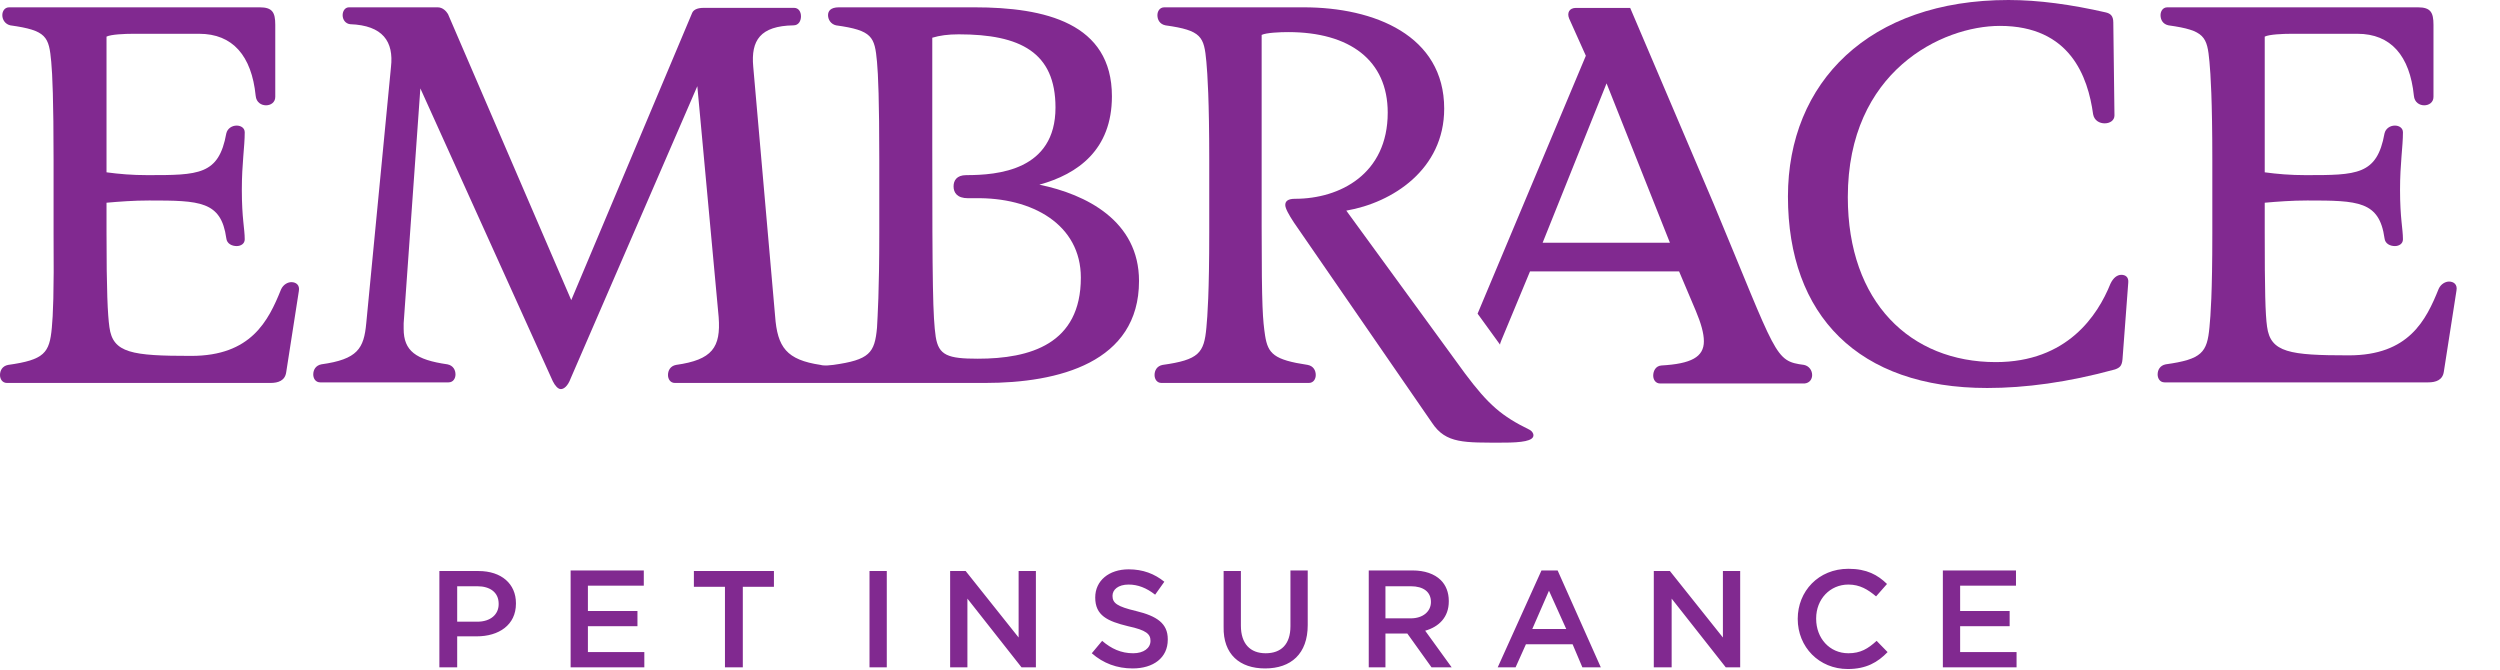
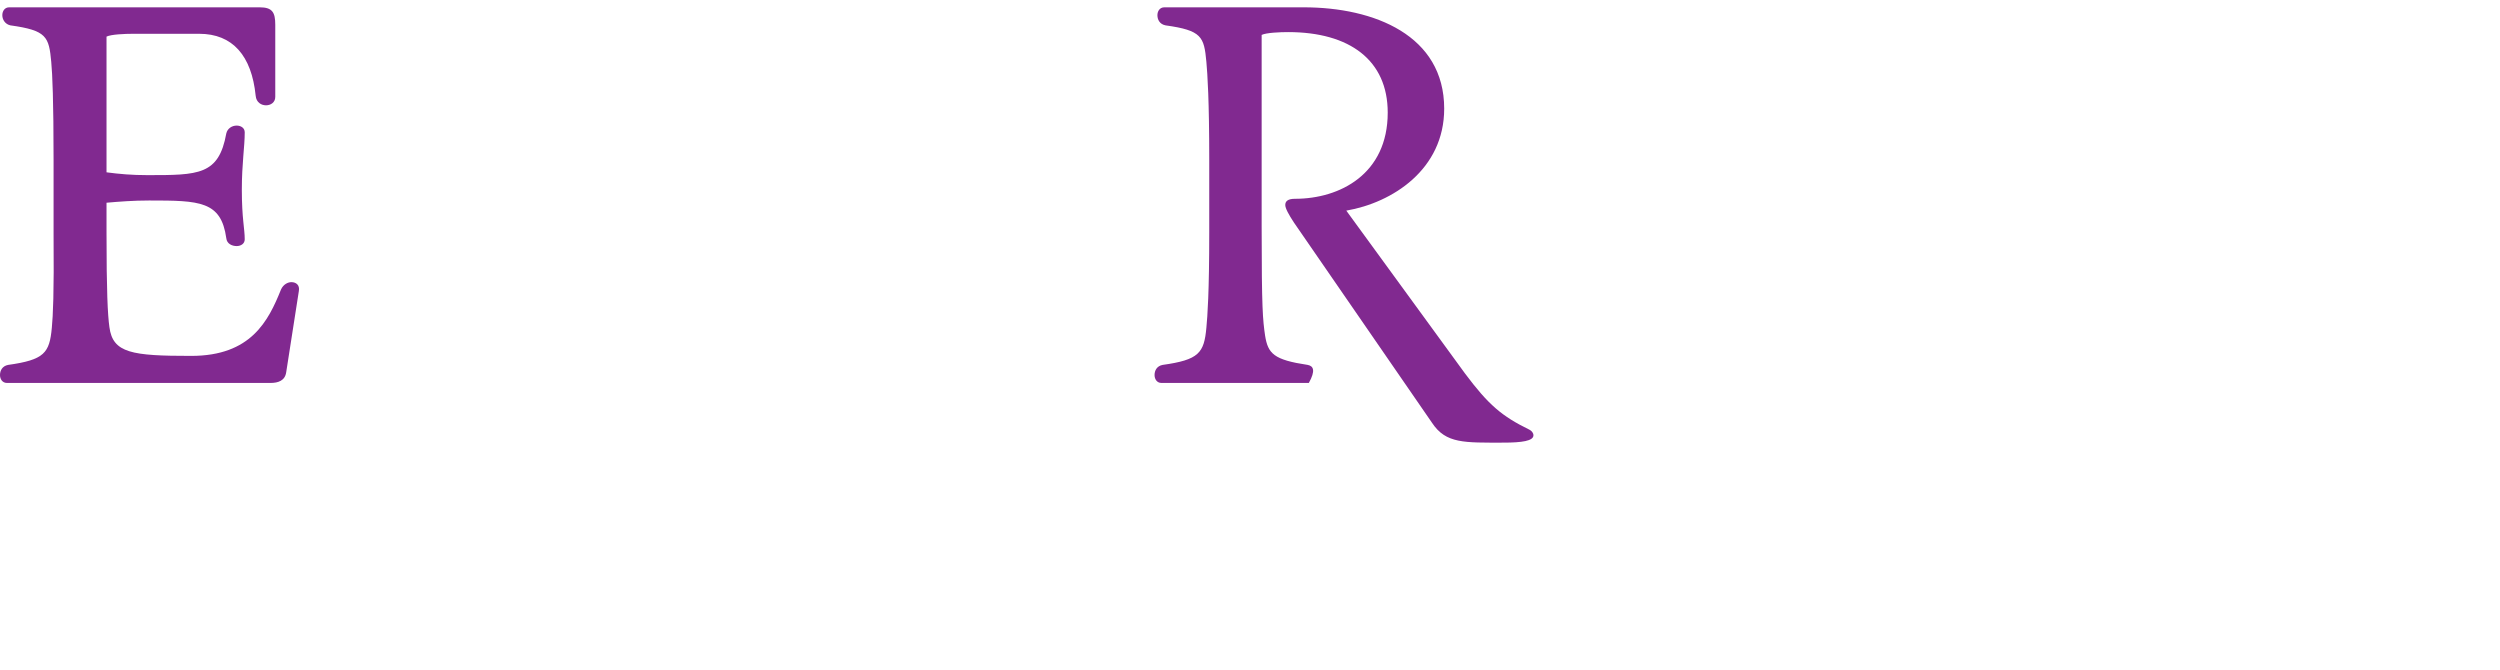
<svg xmlns="http://www.w3.org/2000/svg" width="56" height="15" viewBox="0 0 56 15" fill="none">
-   <path d="M43.52 14.948H45.171V14.607H43.907V14.027H45.016V13.687H43.907V13.119H45.158V12.778H43.52V14.948ZM41.391 14.986C41.804 14.986 42.062 14.835 42.282 14.607L42.036 14.355C41.843 14.532 41.675 14.633 41.404 14.633C40.979 14.633 40.682 14.292 40.682 13.863V13.851C40.682 13.422 40.992 13.094 41.404 13.094C41.662 13.094 41.843 13.207 42.024 13.359L42.269 13.081C42.062 12.879 41.817 12.741 41.404 12.741C40.733 12.741 40.269 13.245 40.269 13.863C40.269 14.494 40.747 14.986 41.391 14.986ZM37.058 14.948H37.445V13.409L38.657 14.948H38.98V12.791H38.593V14.28L37.406 12.791H37.045V14.948H37.058ZM34.323 14.09L34.697 13.232L35.084 14.09H34.323ZM33.549 14.948H33.949L34.181 14.431H35.226L35.445 14.948H35.858L34.891 12.778H34.529L33.549 14.948ZM31.034 13.851V13.132H31.602C31.885 13.132 32.053 13.258 32.053 13.485C32.053 13.699 31.872 13.851 31.602 13.851H31.034ZM30.647 14.948H31.034V14.191H31.524L32.066 14.948H32.517L31.924 14.128C32.233 14.04 32.453 13.825 32.453 13.472V13.46C32.453 13.27 32.388 13.106 32.272 12.993C32.13 12.854 31.911 12.778 31.64 12.778H30.66V14.948H30.647ZM28.338 14.973C28.919 14.973 29.293 14.645 29.293 14.002V12.778H28.906V14.027C28.906 14.431 28.699 14.633 28.351 14.633C28.003 14.633 27.796 14.418 27.796 14.015V12.791H27.409V14.04C27.396 14.658 27.771 14.973 28.338 14.973ZM25.371 14.973C25.836 14.973 26.158 14.734 26.158 14.33V14.317C26.158 13.964 25.913 13.8 25.449 13.687C25.023 13.586 24.92 13.51 24.92 13.346C24.92 13.207 25.049 13.094 25.281 13.094C25.488 13.094 25.681 13.169 25.875 13.321L26.081 13.031C25.862 12.854 25.604 12.753 25.281 12.753C24.843 12.753 24.533 13.005 24.533 13.384C24.533 13.787 24.804 13.914 25.268 14.027C25.681 14.116 25.771 14.204 25.771 14.355C25.771 14.519 25.616 14.633 25.384 14.633C25.113 14.633 24.894 14.532 24.688 14.355L24.456 14.633C24.714 14.86 25.023 14.973 25.371 14.973ZM21.283 14.948H21.67V13.409L22.882 14.948H23.204V12.791H22.817V14.28L21.631 12.791H21.283V14.948ZM19.477 14.948H19.864V12.791H19.477V14.948ZM16.252 14.948H16.639V13.144H17.336V12.791H15.543V13.144H16.239V14.948H16.252ZM12.782 14.948H14.433V14.607H13.169V14.027H14.279V13.687H13.169V13.119H14.421V12.778H12.782V14.948ZM10.241 13.914V13.132H10.693C10.977 13.132 11.17 13.27 11.17 13.523V13.535C11.17 13.762 10.989 13.926 10.693 13.926H10.241V13.914ZM9.854 14.948H10.241V14.254H10.68C11.17 14.254 11.557 14.002 11.557 13.523V13.51C11.557 13.081 11.235 12.791 10.719 12.791H9.842V14.948H9.854Z" fill="#812990" />
-   <path d="M37.406 5.437H34.555L35.987 1.867L37.406 5.437ZM40.592 8.401C40.592 8.3 40.527 8.199 40.411 8.174C39.741 8.086 39.818 7.998 38.386 4.566L36.516 0.177H35.303C35.149 0.177 35.097 0.29 35.149 0.416L35.523 1.249L33.098 7.026L33.601 7.72C33.601 7.695 33.614 7.67 33.627 7.632L34.272 6.08H37.612L37.986 6.963C38.103 7.241 38.167 7.468 38.167 7.644C38.167 7.998 37.883 8.149 37.212 8.187C37.084 8.199 37.032 8.313 37.032 8.414C37.032 8.502 37.084 8.59 37.187 8.59H40.424C40.54 8.578 40.592 8.489 40.592 8.401Z" fill="#812990" />
-   <path d="M32.079 9.473C32.388 9.94 32.801 9.915 33.678 9.915C34.091 9.915 34.349 9.877 34.349 9.751C34.349 9.7 34.31 9.65 34.259 9.625C33.639 9.322 33.343 9.07 32.814 8.363L30.157 4.718C31.189 4.541 32.35 3.797 32.35 2.434C32.35 0.795 30.789 0.164 29.202 0.164H26.081C25.978 0.164 25.926 0.252 25.926 0.34C25.926 0.441 25.978 0.542 26.107 0.568C26.919 0.681 26.971 0.82 27.023 1.387C27.048 1.665 27.087 2.245 27.087 3.582V5.21C27.087 6.547 27.048 7.077 27.023 7.341C26.971 7.909 26.855 8.06 26.042 8.174C25.913 8.199 25.862 8.3 25.862 8.401C25.862 8.489 25.913 8.578 26.016 8.578H29.318C29.422 8.578 29.473 8.489 29.473 8.401C29.473 8.3 29.422 8.199 29.293 8.174C28.532 8.06 28.403 7.922 28.338 7.518C28.287 7.165 28.261 6.925 28.261 5.083V0.782C28.364 0.732 28.674 0.719 28.854 0.719C30.234 0.719 31.085 1.35 31.085 2.523C31.085 3.898 30.015 4.453 29.009 4.453C28.854 4.453 28.79 4.503 28.79 4.592C28.79 4.667 28.867 4.806 28.983 4.983L32.079 9.473Z" fill="#812990" />
-   <path d="M47.377 8.275C47.48 8.237 47.531 8.199 47.544 8.048L47.673 6.332C47.686 6.206 47.609 6.156 47.518 6.156C47.428 6.156 47.338 6.219 47.273 6.358C46.989 7.064 46.306 8.111 44.706 8.111C42.797 8.111 41.391 6.774 41.391 4.415C41.391 1.589 43.507 0.58 44.797 0.58C46.37 0.58 46.77 1.716 46.886 2.561C46.912 2.699 47.028 2.763 47.144 2.763C47.261 2.763 47.364 2.699 47.364 2.586L47.338 0.505C47.338 0.353 47.273 0.303 47.17 0.278C46.396 0.101 45.661 0 44.99 0C41.869 0 40.05 1.842 40.05 4.402C40.05 7.064 41.624 8.691 44.513 8.691C45.364 8.691 46.319 8.565 47.377 8.275Z" fill="#812990" />
-   <path d="M50.73 0.82C50.833 0.769 51.143 0.757 51.323 0.757H52.807C53.555 0.757 53.98 1.249 54.071 2.144C54.084 2.296 54.2 2.359 54.303 2.359C54.406 2.359 54.51 2.296 54.51 2.17V0.555C54.51 0.277 54.445 0.164 54.161 0.164H48.55C48.447 0.164 48.396 0.252 48.396 0.34C48.396 0.441 48.447 0.542 48.576 0.568C49.389 0.681 49.44 0.82 49.492 1.387C49.518 1.665 49.556 2.245 49.556 3.582V5.235C49.556 6.572 49.518 7.064 49.492 7.329C49.44 7.896 49.324 8.048 48.512 8.161C48.383 8.187 48.331 8.287 48.331 8.388C48.331 8.477 48.383 8.565 48.486 8.565H54.394C54.561 8.565 54.716 8.515 54.742 8.325L55.025 6.509C55.051 6.37 54.961 6.307 54.858 6.307C54.781 6.307 54.677 6.358 54.626 6.471C54.342 7.177 53.955 7.96 52.613 7.96C51.285 7.96 50.859 7.896 50.782 7.316C50.743 7.039 50.73 6.509 50.73 5.197V4.541C51.014 4.516 51.336 4.491 51.684 4.491C52.82 4.491 53.297 4.503 53.413 5.336C53.426 5.462 53.542 5.512 53.645 5.512C53.736 5.512 53.826 5.462 53.826 5.361C53.826 5.121 53.761 4.894 53.761 4.251C53.761 3.658 53.826 3.292 53.826 2.964C53.826 2.863 53.736 2.813 53.645 2.813C53.542 2.813 53.439 2.876 53.413 2.989C53.245 3.923 52.794 3.923 51.646 3.923C51.298 3.923 51.014 3.898 50.73 3.86V0.82Z" fill="#812990" />
+   <path d="M32.079 9.473C32.388 9.94 32.801 9.915 33.678 9.915C34.091 9.915 34.349 9.877 34.349 9.751C34.349 9.7 34.31 9.65 34.259 9.625C33.639 9.322 33.343 9.07 32.814 8.363L30.157 4.718C31.189 4.541 32.35 3.797 32.35 2.434C32.35 0.795 30.789 0.164 29.202 0.164H26.081C25.978 0.164 25.926 0.252 25.926 0.34C25.926 0.441 25.978 0.542 26.107 0.568C26.919 0.681 26.971 0.82 27.023 1.387C27.048 1.665 27.087 2.245 27.087 3.582V5.21C27.087 6.547 27.048 7.077 27.023 7.341C26.971 7.909 26.855 8.06 26.042 8.174C25.913 8.199 25.862 8.3 25.862 8.401C25.862 8.489 25.913 8.578 26.016 8.578H29.318C29.473 8.3 29.422 8.199 29.293 8.174C28.532 8.06 28.403 7.922 28.338 7.518C28.287 7.165 28.261 6.925 28.261 5.083V0.782C28.364 0.732 28.674 0.719 28.854 0.719C30.234 0.719 31.085 1.35 31.085 2.523C31.085 3.898 30.015 4.453 29.009 4.453C28.854 4.453 28.79 4.503 28.79 4.592C28.79 4.667 28.867 4.806 28.983 4.983L32.079 9.473Z" fill="#812990" />
  <path d="M2.386 0.82C2.489 0.769 2.799 0.757 2.98 0.757H4.463C5.211 0.757 5.637 1.249 5.727 2.144C5.74 2.296 5.856 2.359 5.959 2.359C6.062 2.359 6.166 2.296 6.166 2.17V0.555C6.166 0.277 6.101 0.164 5.817 0.164H0.206C0.103 0.164 0.052 0.252 0.052 0.34C0.052 0.441 0.116 0.542 0.232 0.568C1.045 0.681 1.096 0.82 1.148 1.387C1.174 1.665 1.2 2.245 1.2 3.582V5.235C1.212 6.585 1.187 7.064 1.161 7.341C1.109 7.909 0.993 8.06 0.181 8.174C0.052 8.199 0 8.3 0 8.401C0 8.489 0.052 8.578 0.155 8.578H6.062C6.23 8.578 6.385 8.527 6.411 8.338L6.694 6.521C6.72 6.383 6.63 6.32 6.527 6.32C6.449 6.32 6.346 6.37 6.295 6.484C6.011 7.19 5.624 7.972 4.282 7.972C2.954 7.972 2.528 7.909 2.451 7.329C2.412 7.051 2.386 6.521 2.386 5.21V4.541C2.67 4.516 2.992 4.491 3.341 4.491C4.476 4.491 4.953 4.503 5.069 5.336C5.082 5.462 5.198 5.512 5.301 5.512C5.392 5.512 5.482 5.462 5.482 5.361C5.482 5.121 5.417 4.894 5.417 4.251C5.417 3.658 5.482 3.292 5.482 2.964C5.482 2.863 5.392 2.813 5.301 2.813C5.198 2.813 5.095 2.876 5.069 2.989C4.901 3.923 4.45 3.923 3.302 3.923C2.954 3.923 2.67 3.898 2.386 3.86V0.82Z" fill="#812990" />
-   <path d="M24.211 6.219C24.211 7.707 23.076 8.035 21.902 8.035C21.231 8.035 21.025 7.96 20.96 7.543C20.896 7.102 20.883 6.395 20.883 3.28V0.845C21.051 0.795 21.231 0.769 21.476 0.769C22.856 0.769 23.643 1.173 23.643 2.409C23.643 3.822 22.34 3.923 21.644 3.923C21.425 3.923 21.36 4.049 21.36 4.175C21.36 4.314 21.438 4.44 21.683 4.44H21.837C23.127 4.415 24.211 5.033 24.211 6.219ZM23.282 4.137C24.146 3.898 24.907 3.355 24.907 2.157C24.907 0.517 23.411 0.164 21.825 0.164H18.793C18.6 0.164 18.548 0.252 18.548 0.34C18.548 0.441 18.613 0.542 18.729 0.568C19.541 0.681 19.593 0.82 19.645 1.387C19.671 1.665 19.696 2.245 19.696 3.582V5.21C19.696 6.547 19.658 7.077 19.645 7.341C19.593 7.909 19.477 8.06 18.664 8.174C18.626 8.174 18.561 8.187 18.523 8.187C18.484 8.187 18.419 8.187 18.381 8.174C17.62 8.06 17.413 7.783 17.362 7.077L16.872 1.488C16.82 0.908 17.026 0.58 17.774 0.568C17.89 0.568 17.942 0.467 17.942 0.366C17.942 0.265 17.89 0.176 17.787 0.176H15.762C15.607 0.176 15.53 0.227 15.504 0.29L12.796 6.723L10.035 0.315C9.997 0.252 9.919 0.164 9.803 0.164H7.817C7.726 0.164 7.675 0.252 7.675 0.34C7.675 0.441 7.739 0.53 7.842 0.542C8.578 0.568 8.823 0.933 8.758 1.501L8.204 7.241C8.152 7.808 8.01 8.048 7.198 8.161C7.069 8.187 7.017 8.287 7.017 8.388C7.017 8.477 7.069 8.565 7.172 8.565H10.048C10.151 8.565 10.203 8.477 10.203 8.388C10.203 8.287 10.151 8.187 10.022 8.161C9.313 8.06 9.042 7.859 9.042 7.367V7.241L9.416 1.98L12.383 8.54C12.434 8.641 12.499 8.716 12.563 8.716C12.628 8.716 12.718 8.653 12.783 8.477L15.62 1.93L16.098 7.102C16.149 7.783 15.956 8.06 15.143 8.174C15.014 8.199 14.963 8.3 14.963 8.401C14.963 8.489 15.014 8.578 15.117 8.578H18.884H22.07C23.708 8.578 25.514 8.123 25.514 6.294C25.514 4.945 24.327 4.352 23.282 4.137Z" fill="#812990" />
</svg>